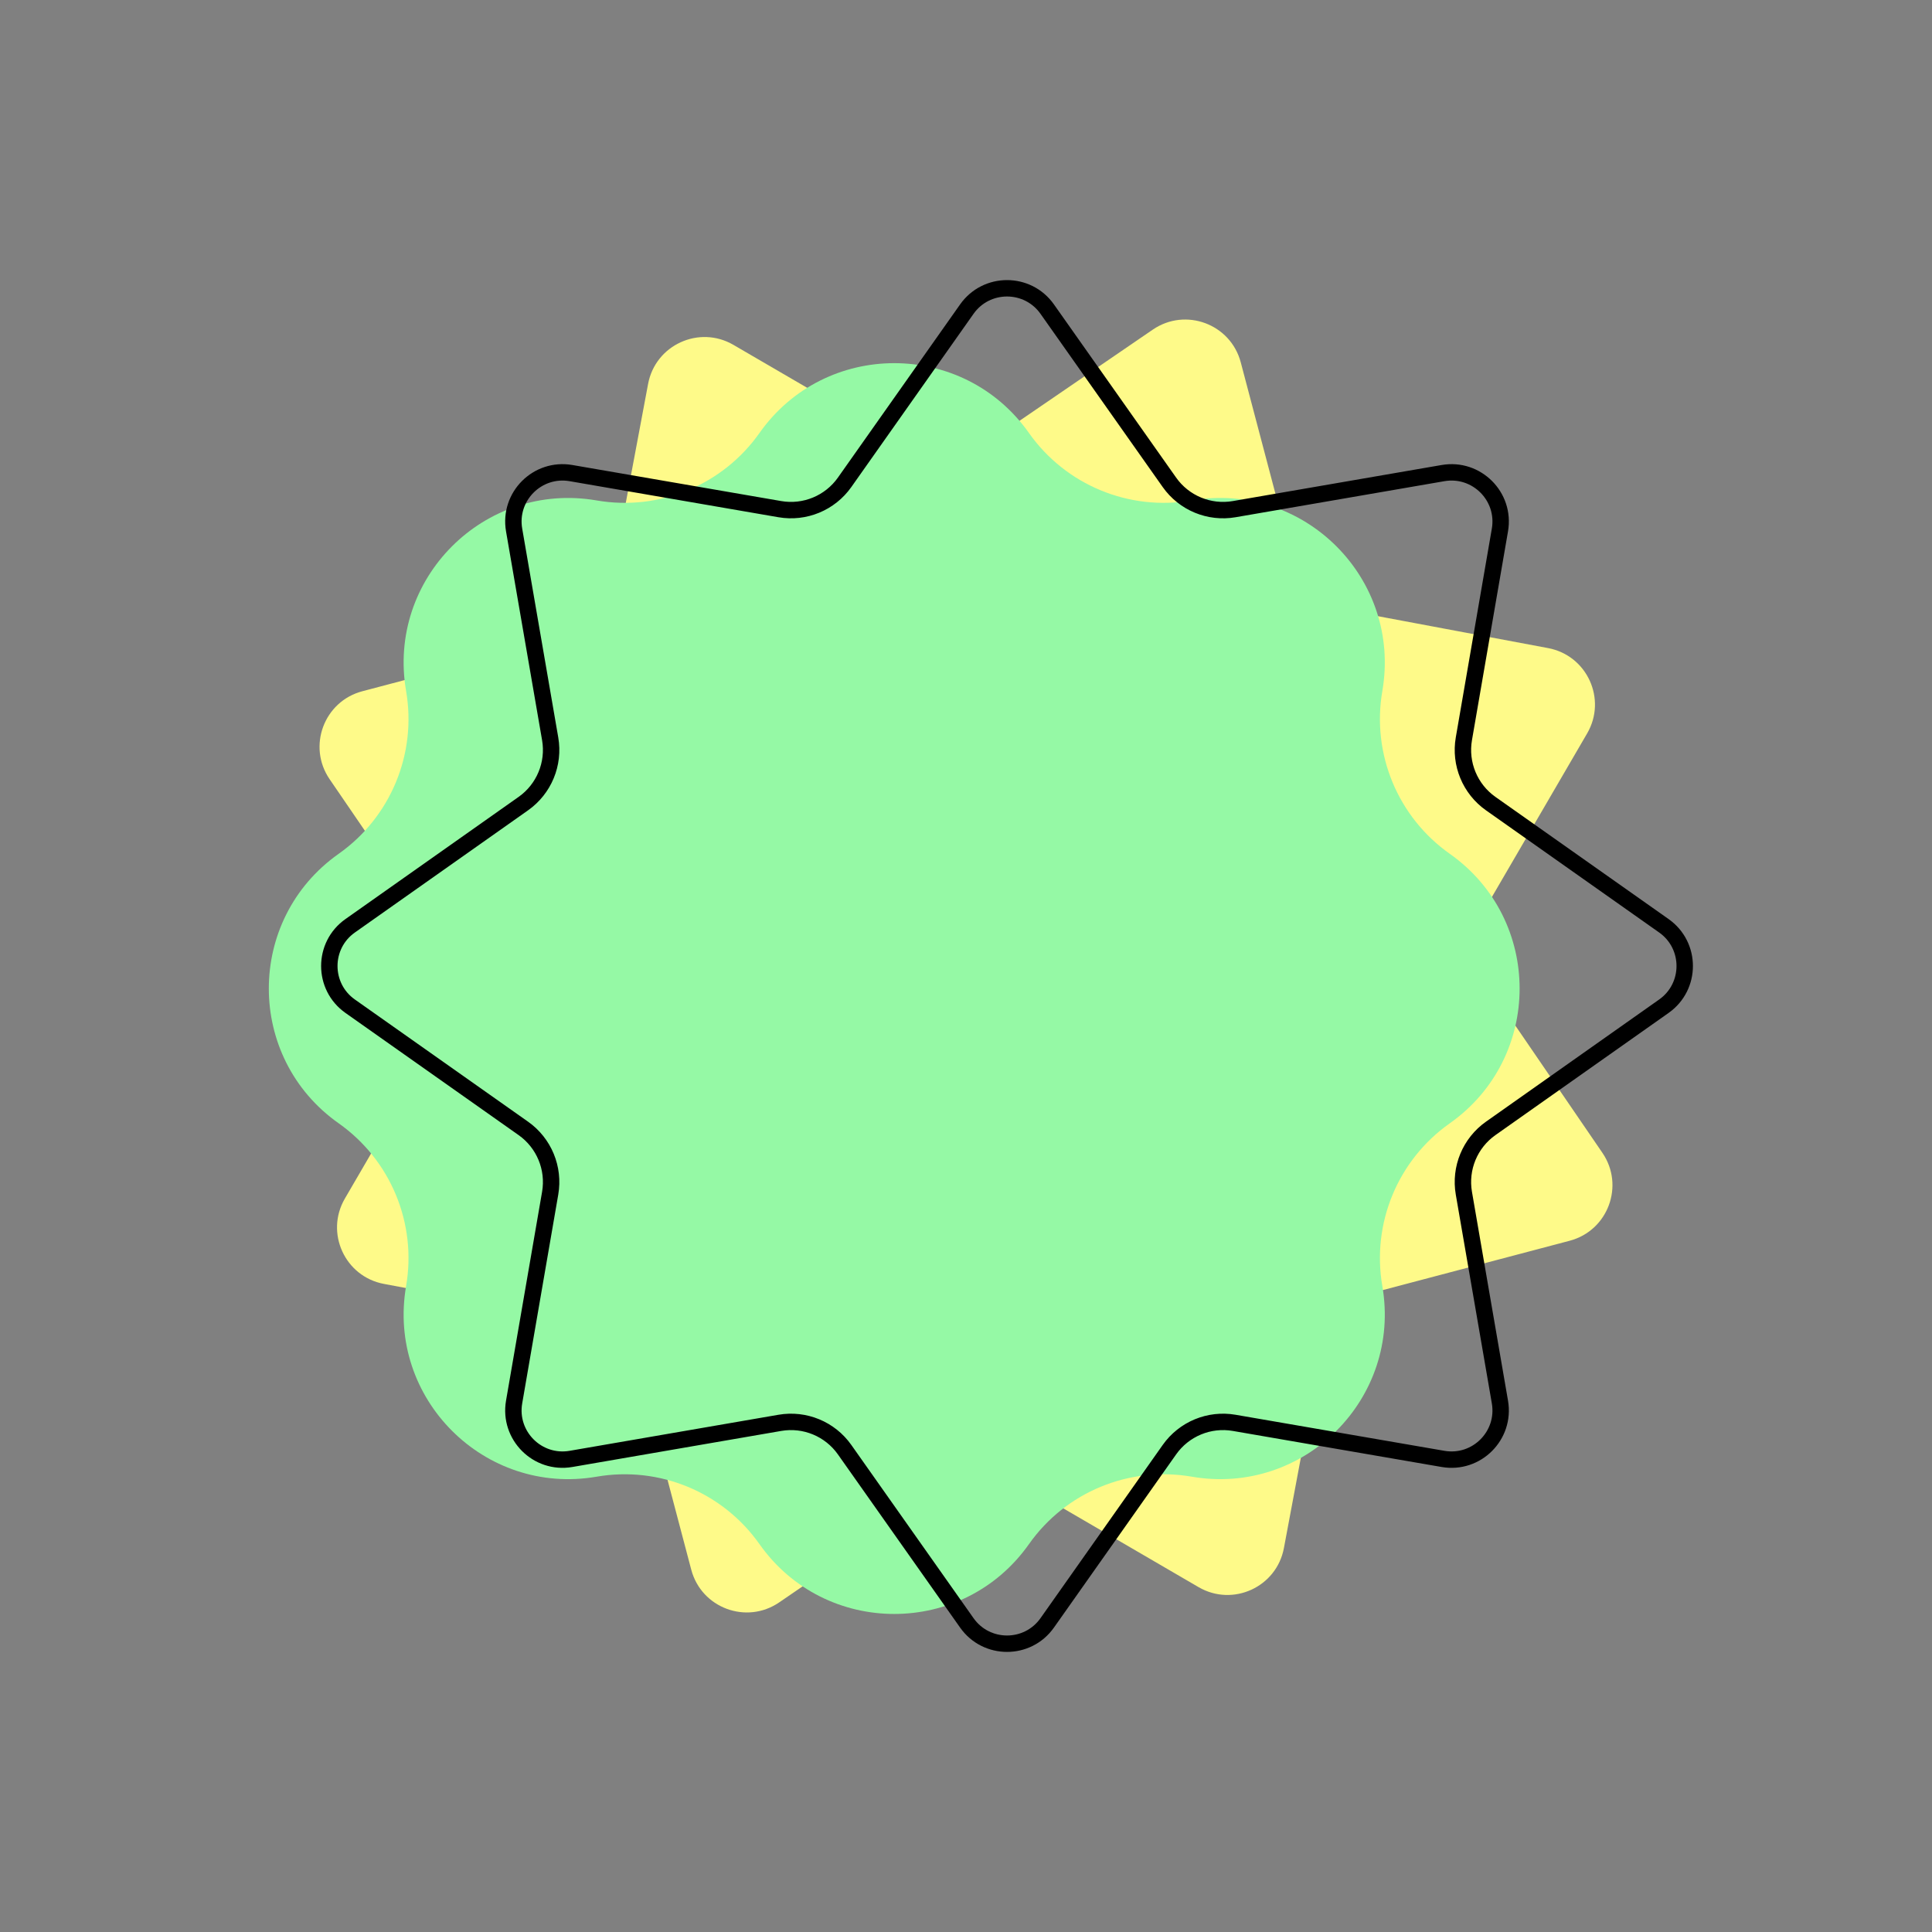
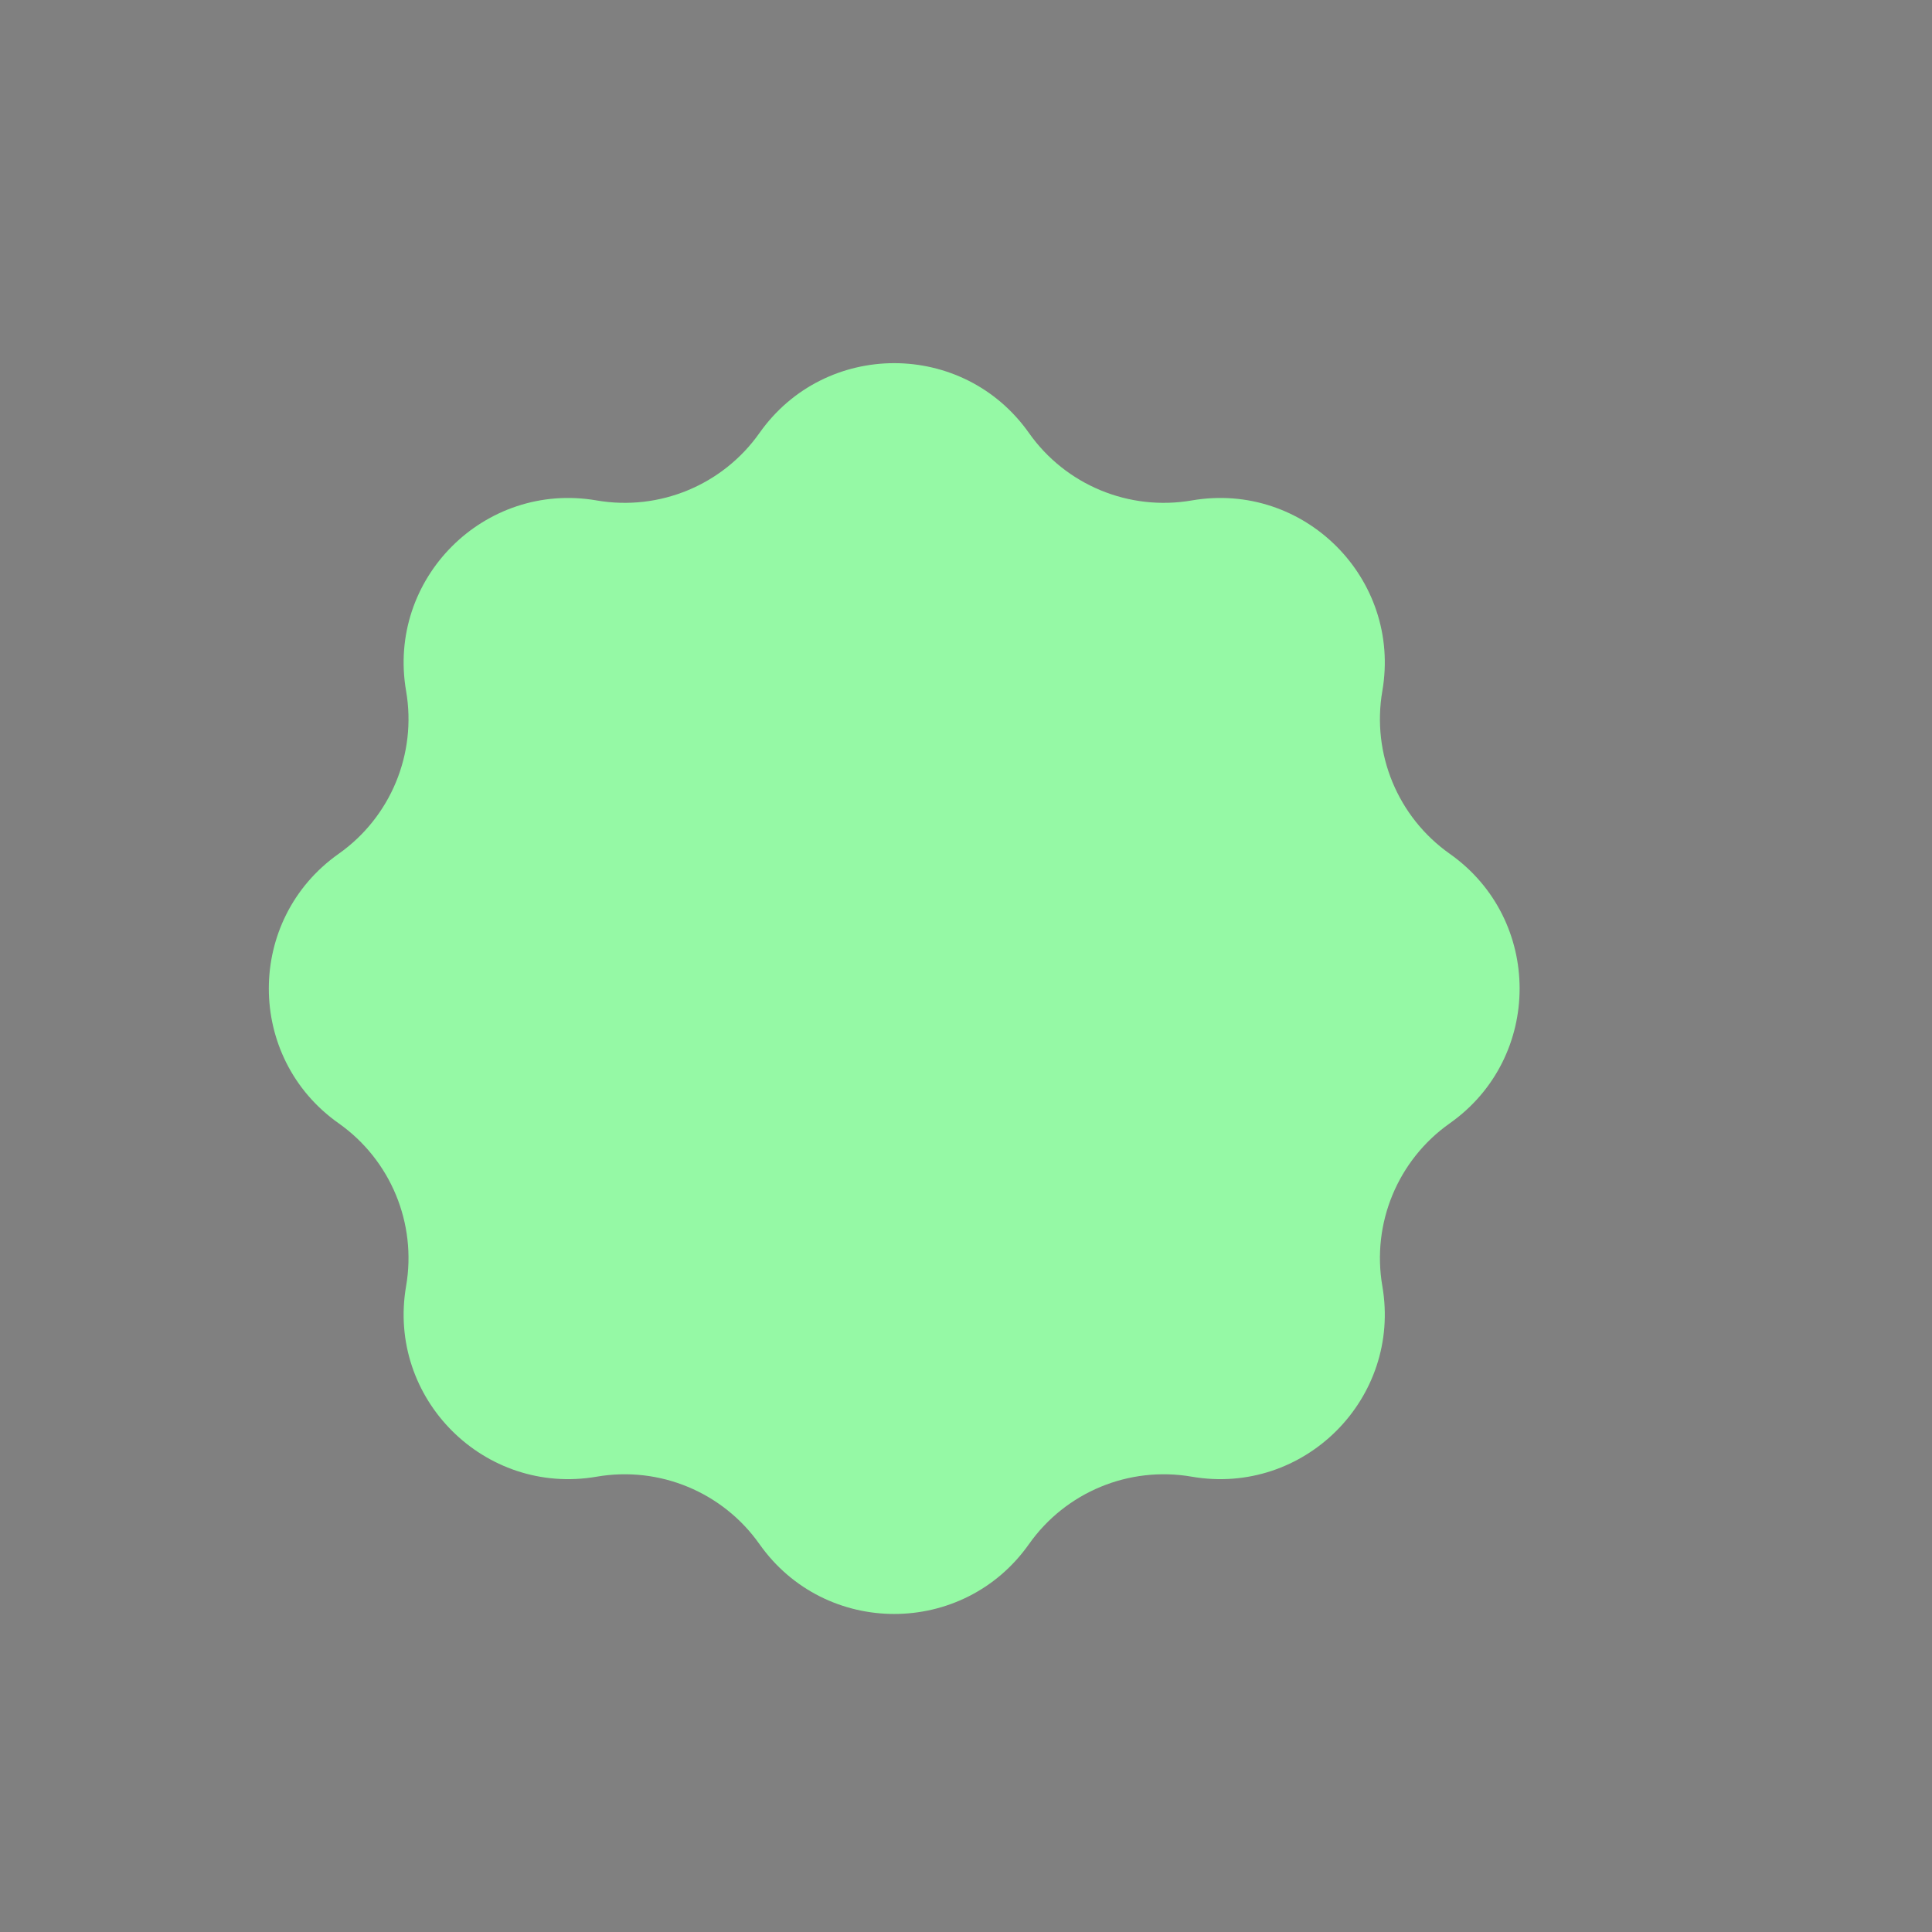
<svg xmlns="http://www.w3.org/2000/svg" width="471" height="471" viewBox="0 0 471 471" fill="none">
  <rect x="0" y="0" width="471" height="471" fill="#808080" stroke="none" />
-   <path d="M157.998 93.593C159.782 84.084 170.442 79.206 178.803 84.075L223.451 110.072C228.122 112.792 233.941 112.58 238.401 109.528L281.042 80.355C289.027 74.891 300.014 78.981 302.483 88.335L315.671 138.29C317.05 143.515 321.315 147.48 326.627 148.476L377.407 157.998C386.916 159.782 391.794 170.442 386.925 178.803L360.928 223.451C358.208 228.122 358.42 233.941 361.472 238.401L390.645 281.042C396.109 289.027 392.019 300.014 382.665 302.483L332.711 315.671C327.485 317.051 323.52 321.315 322.524 326.627L313.002 377.407C311.218 386.916 300.558 391.794 292.197 386.925L247.549 360.928C242.878 358.208 237.059 358.42 232.599 361.472L189.958 390.646C181.973 396.109 170.986 392.019 168.517 382.665L155.329 332.711C153.95 327.485 149.685 323.52 144.373 322.524L93.593 313.002C84.084 311.219 79.206 300.558 84.075 292.197L110.072 247.549C112.792 242.878 112.58 237.059 109.528 232.599L80.355 189.958C74.891 181.974 78.981 170.986 88.335 168.517L138.289 155.329C143.515 153.95 147.48 149.685 148.476 144.373L157.998 93.593Z" fill="#FEFA89" />
  <path d="M185.149 105.561C201.167 82.859 234.833 82.859 250.851 105.561V105.561C259.798 118.242 275.247 124.641 290.541 122.001V122.001C317.92 117.274 341.726 141.08 336.999 168.459V168.459C334.358 183.753 340.757 199.201 353.439 208.149V208.149C376.141 224.166 376.141 257.833 353.439 273.85V273.85C340.757 282.798 334.358 298.246 336.999 313.541V313.541C341.726 340.919 317.92 364.725 290.541 359.999V359.999C275.247 357.358 259.798 363.757 250.851 376.439V376.439C234.833 399.141 201.167 399.141 185.149 376.439V376.439C176.202 363.757 160.753 357.358 145.459 359.999V359.999C118.08 364.725 94.274 340.919 99.001 313.541V313.541C101.642 298.246 95.243 282.798 82.561 273.85V273.85C59.859 257.833 59.859 224.166 82.561 208.149V208.149C95.243 199.201 101.642 183.753 99.001 168.459V168.459C94.274 141.08 118.08 117.274 145.459 122.001V122.001C160.753 124.641 176.202 118.242 185.149 105.561V105.561Z" fill="#95F9A5" />
-   <path d="M255.305 75.366L285.09 117.582C288.651 122.629 294.799 125.176 300.886 124.125L351.798 115.335C359.97 113.924 367.076 121.03 365.665 129.202L356.875 180.114C355.824 186.201 358.371 192.349 363.418 195.91L405.633 225.695C412.409 230.475 412.409 240.524 405.633 245.305L363.418 275.09C358.371 278.651 355.824 284.799 356.875 290.886L365.665 341.798C367.076 349.97 359.97 357.075 351.798 355.664L300.886 346.875C294.799 345.824 288.651 348.37 285.09 353.417L255.305 395.633C250.524 402.409 240.476 402.409 235.695 395.633L205.91 353.417C202.349 348.37 196.201 345.824 190.114 346.875L139.202 355.664C131.03 357.075 123.924 349.97 125.335 341.798L134.125 290.886C135.176 284.799 132.629 278.651 127.582 275.09L85.367 245.305C78.591 240.524 78.591 230.475 85.367 225.695L127.582 195.91C132.629 192.349 135.176 186.201 134.125 180.114L125.335 129.202C123.924 121.03 131.03 113.924 139.202 115.335L190.114 124.125C196.201 125.176 202.349 122.629 205.91 117.582L235.695 75.366C240.476 68.59 250.524 68.59 255.305 75.366Z" stroke="black" stroke-width="4" />
</svg>